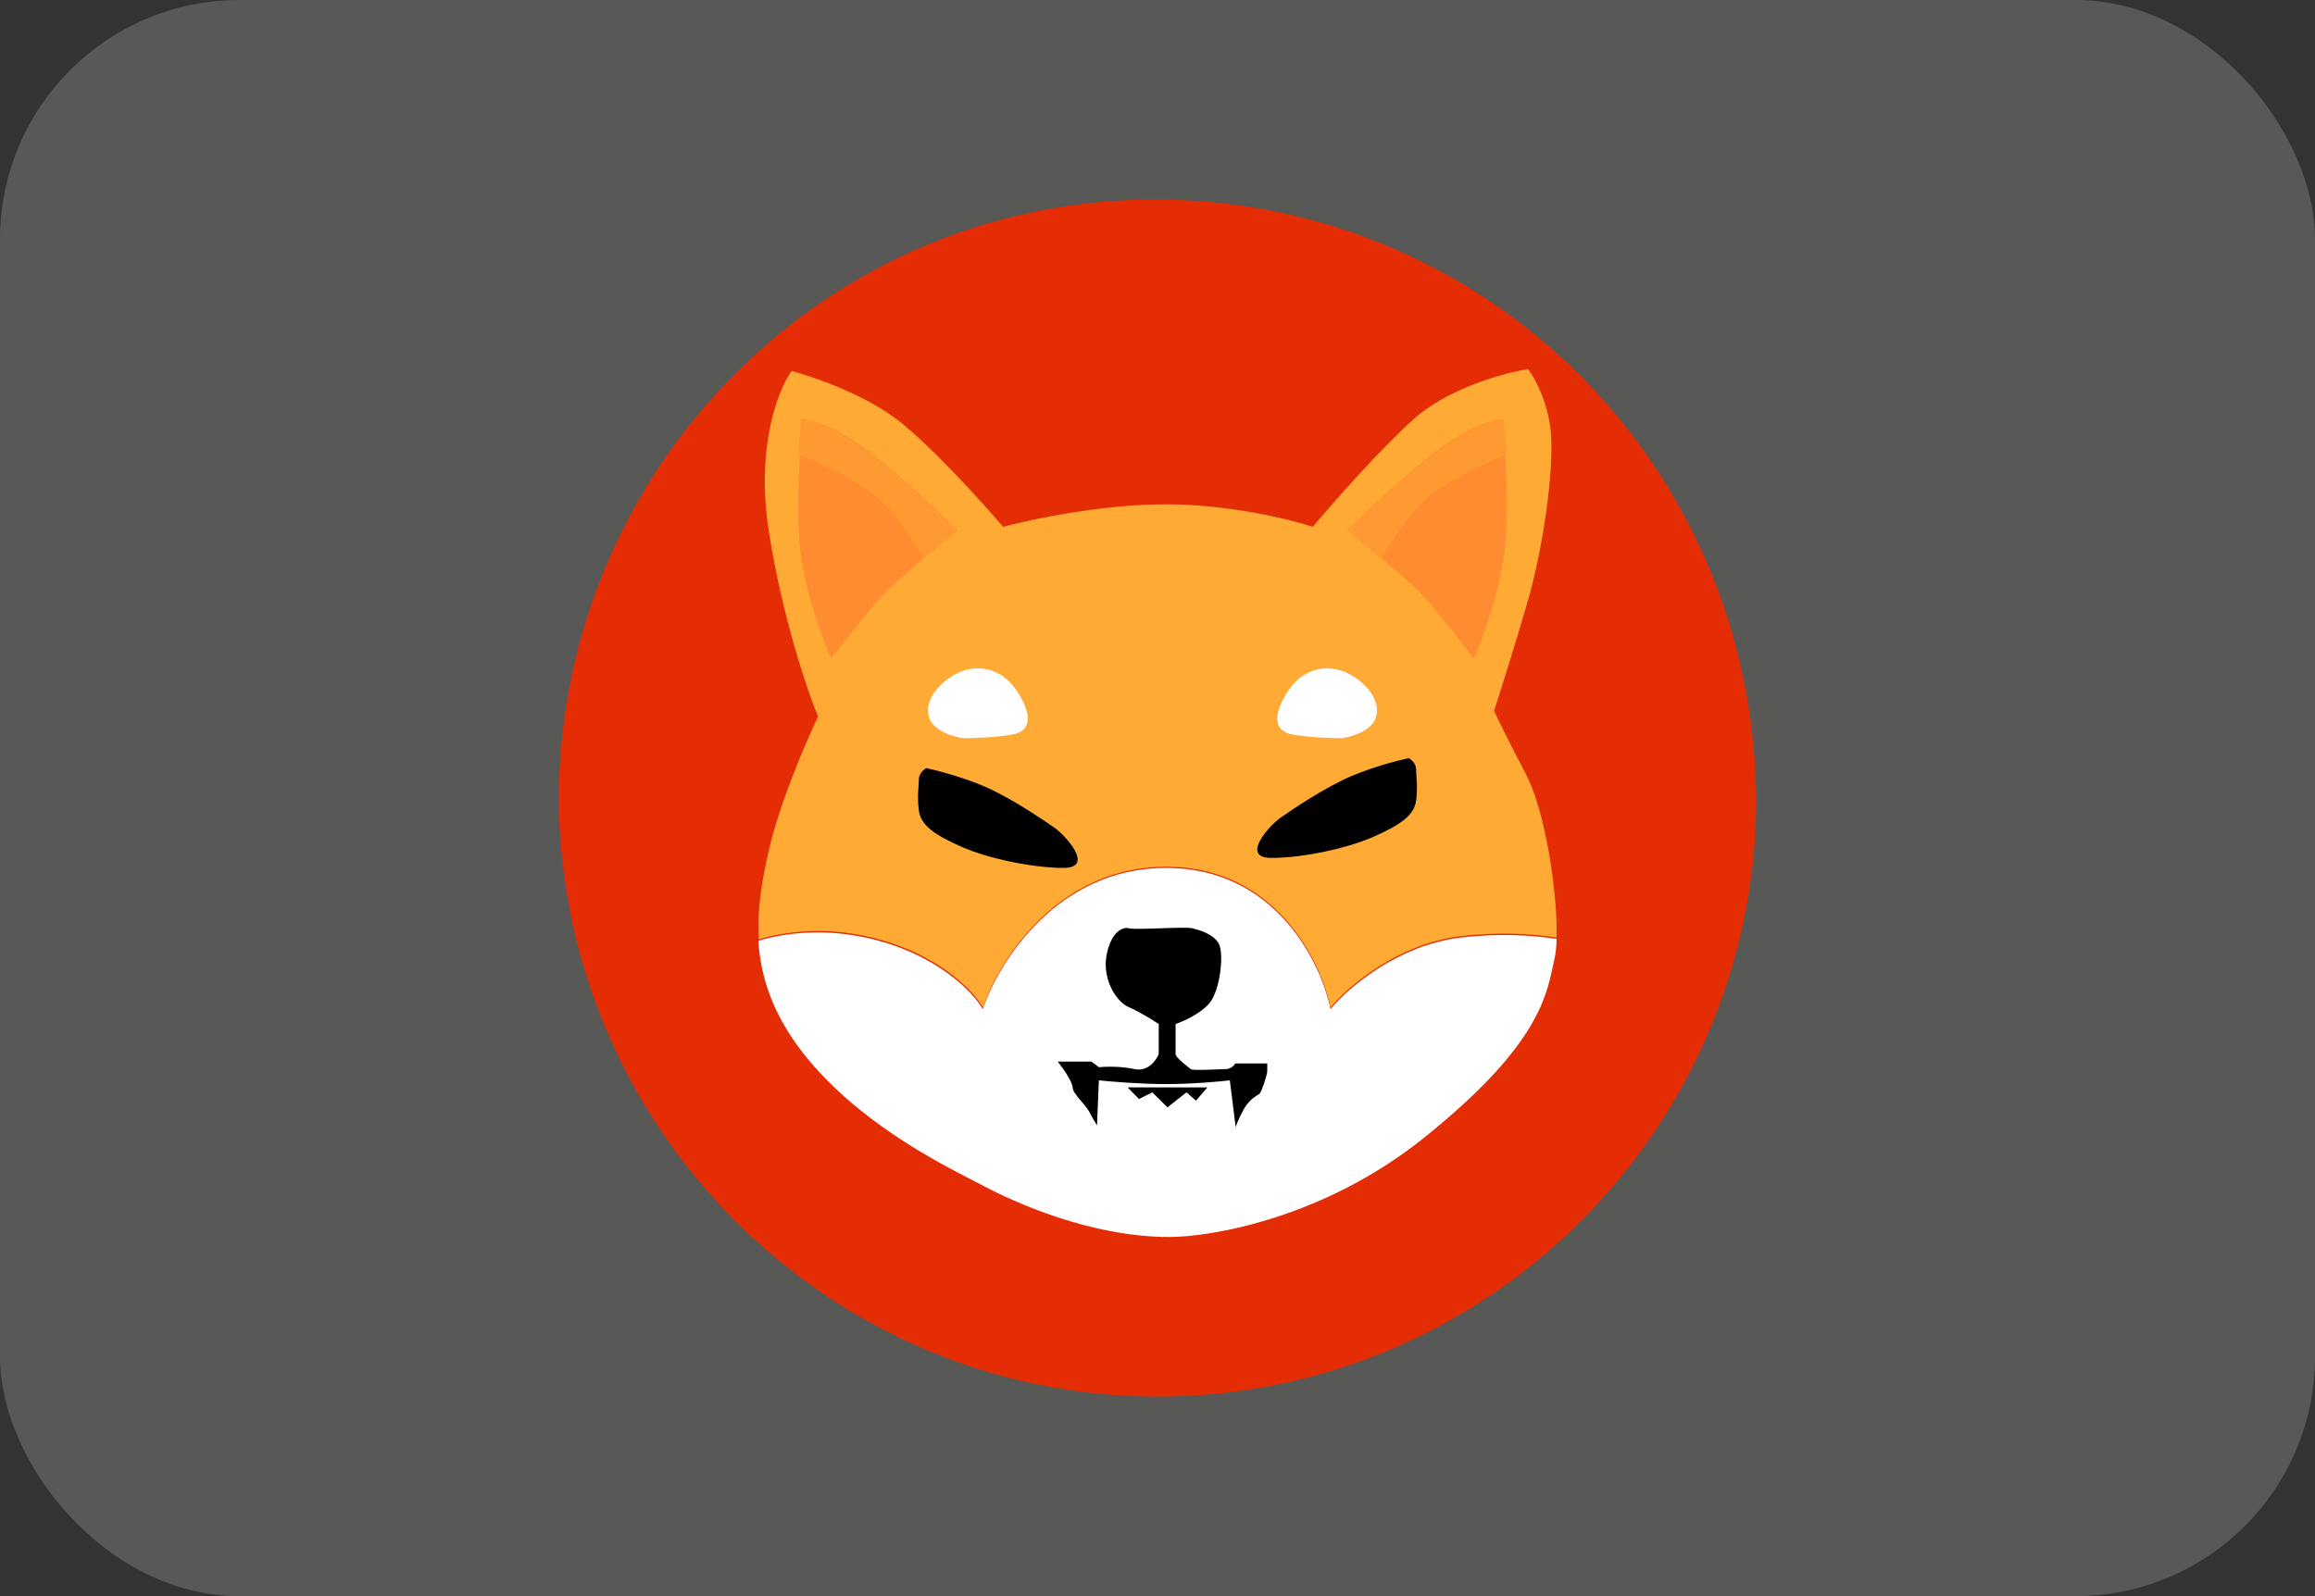
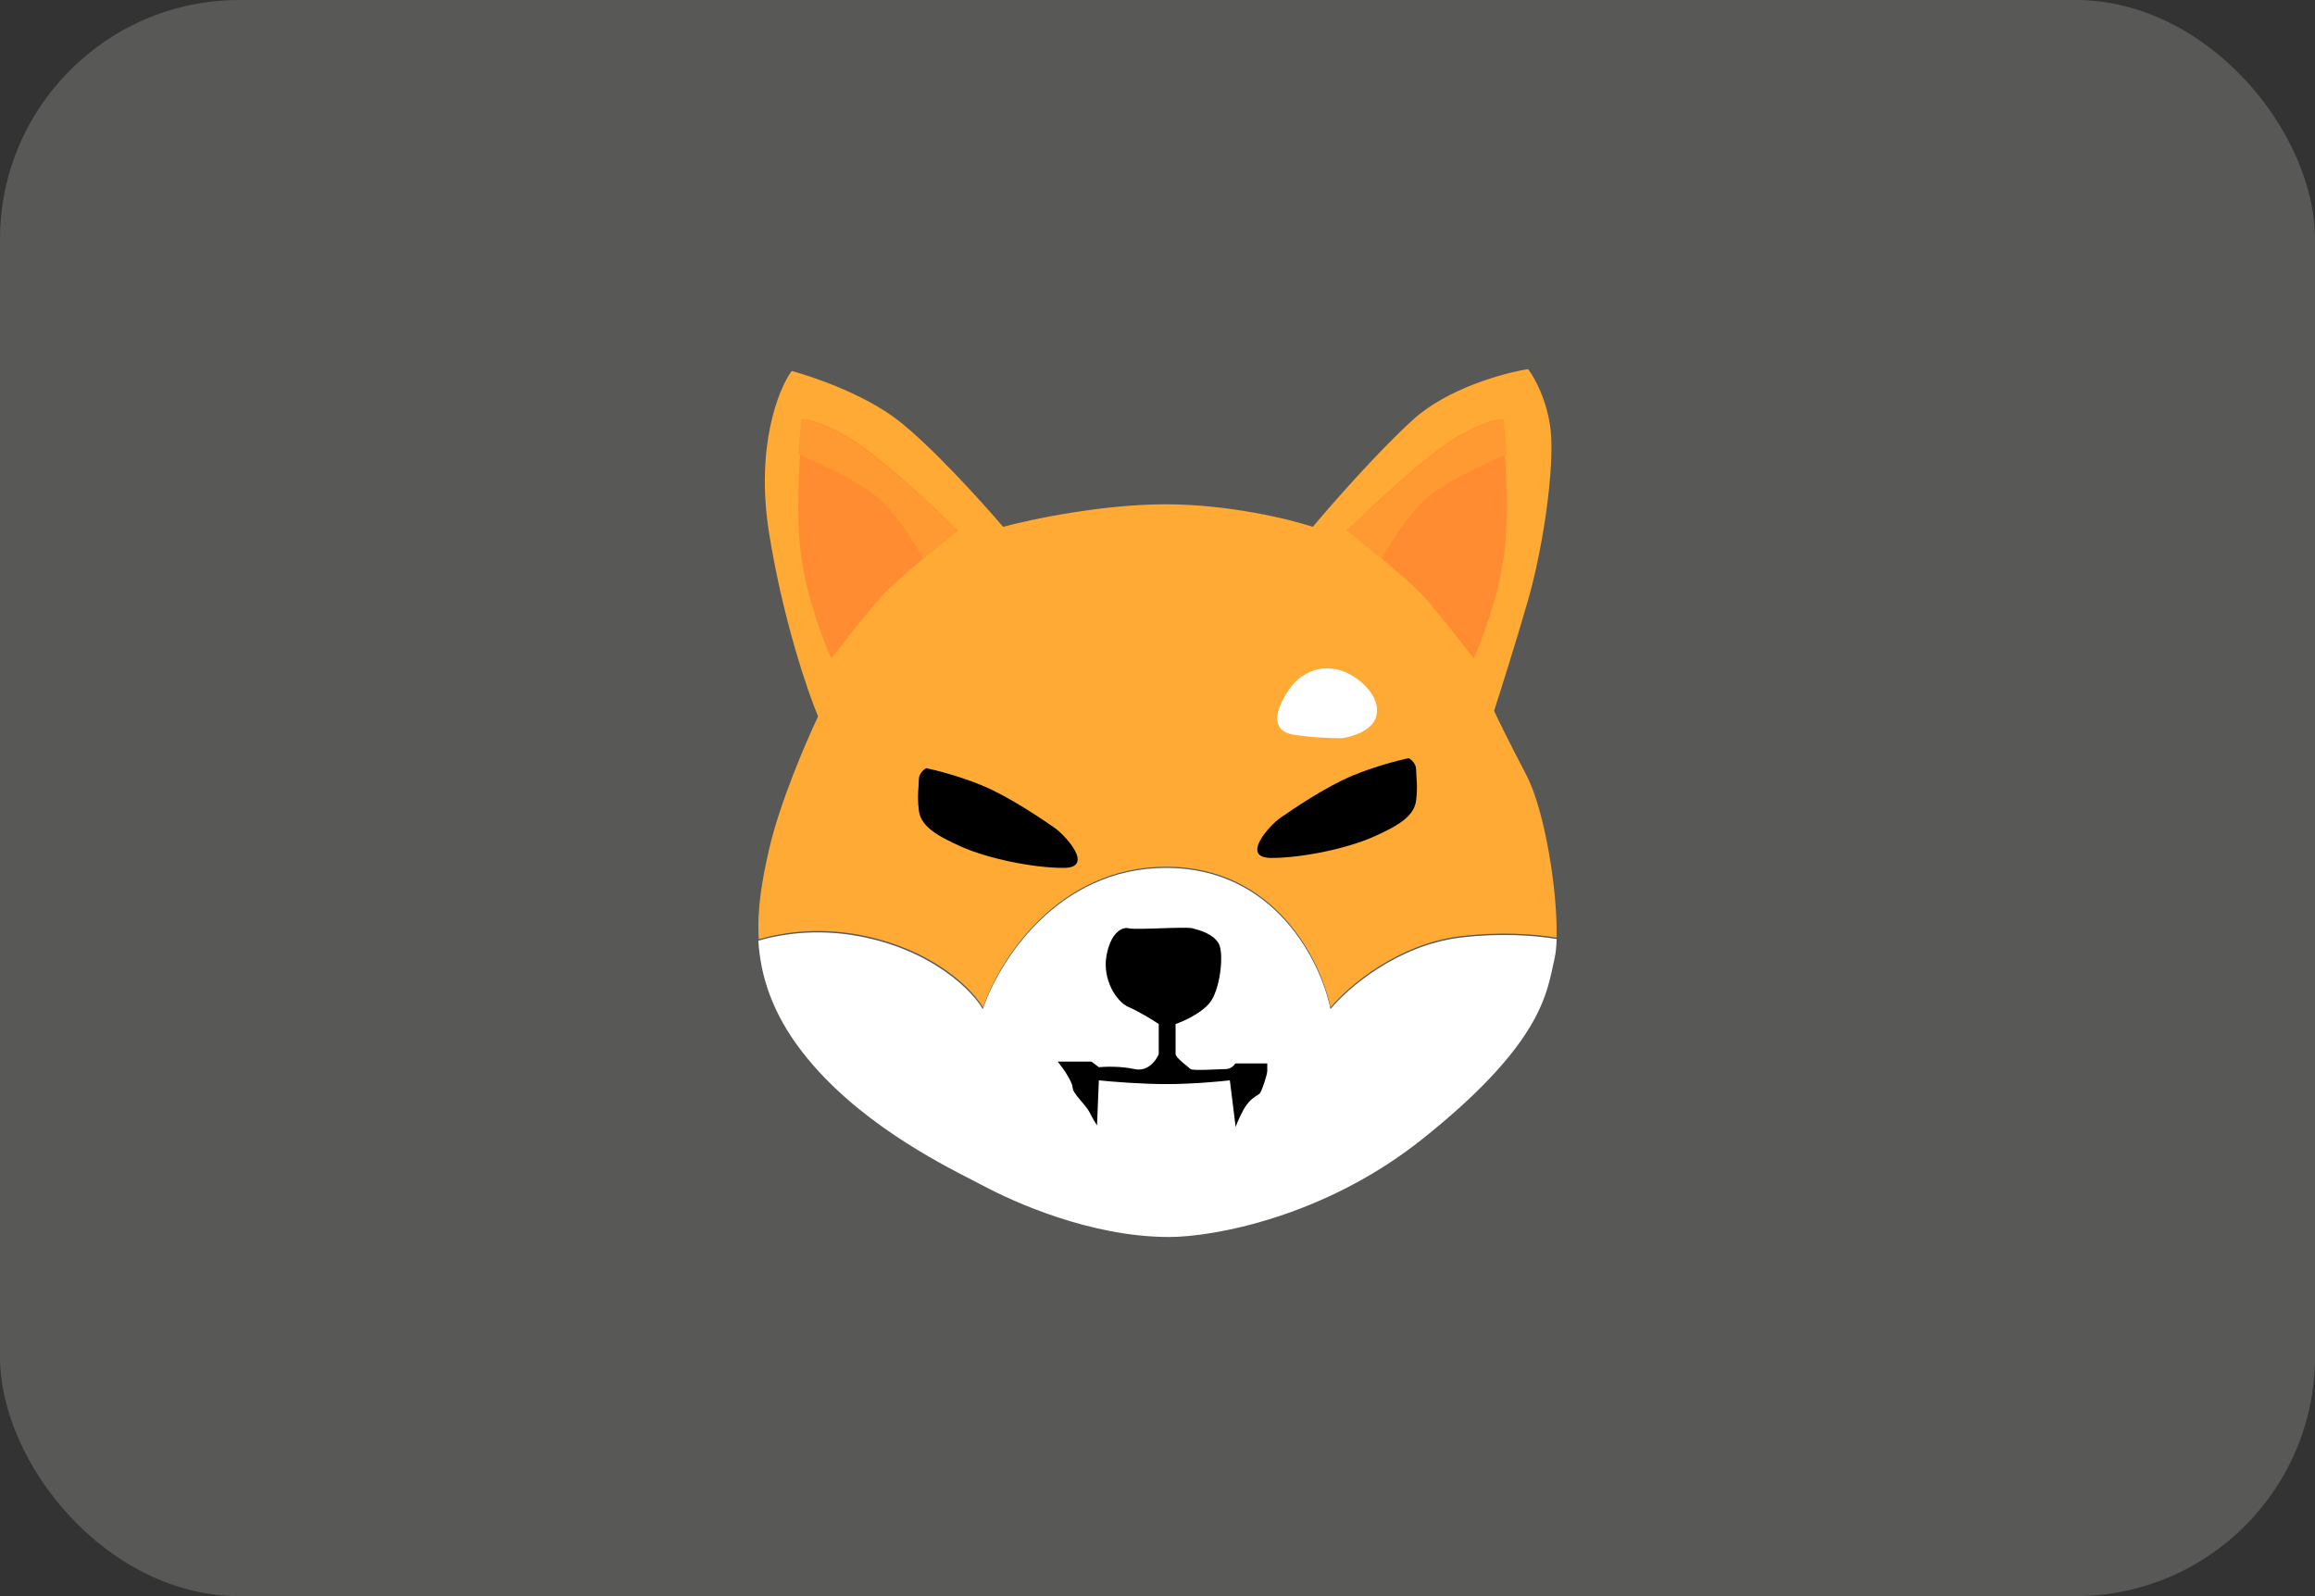
<svg xmlns="http://www.w3.org/2000/svg" width="116" height="80" viewBox="0 0 116 80" fill="none">
  <rect x="0" y="0" width="116" height="80" fill="#333333" stroke="none" />
  <rect width="116" height="80" rx="12" fill="#585857" />
-   <path fill-rule="evenodd" clip-rule="evenodd" d="M58 70C41.5 70 28 56.5 28 39.851C28.15 23.351 41.5 9.851 58.15 10.001C74.65 10.151 88 23.501 88 40.301C87.85 56.65 74.5 70 58 70Z" fill="#E42D04" />
  <path fill-rule="evenodd" clip-rule="evenodd" d="M58.584 62C60.762 62 66.347 61.018 71.27 57.092C76.931 52.577 77.465 50.059 77.809 48.435C77.839 48.294 77.867 48.159 77.898 48.031C77.955 47.787 77.988 47.457 78 47.064C76.811 46.872 75.144 46.761 73.199 46.992C70.018 47.37 67.519 49.541 66.667 50.579C66.194 48.219 63.884 43.5 58.431 43.5C52.977 43.5 50.036 48.219 49.247 50.579C48.742 49.698 46.861 47.747 43.378 46.992C41.224 46.526 39.344 46.756 38 47.149C38.106 48.904 38.683 50.775 40.218 52.75C42.859 56.148 46.958 58.246 48.786 59.182C48.989 59.286 49.164 59.376 49.306 59.452C50.727 60.207 54.608 62 58.584 62Z" fill="white" />
  <path fill-rule="evenodd" clip-rule="evenodd" d="M77.996 46.995C76.807 46.803 75.141 46.693 73.198 46.923C70.019 47.3 67.521 49.465 66.669 50.5C66.196 48.147 63.887 43.441 58.437 43.441C52.987 43.441 50.048 48.147 49.26 50.5C48.755 49.621 46.875 47.676 43.393 46.923C41.24 46.458 39.362 46.688 38.019 47.08C37.922 45.484 38.216 43.986 38.532 42.594C39.062 40.26 40.393 37.167 40.992 35.912C40.456 34.626 39.214 30.98 38.532 26.688C37.851 22.396 39.005 19.504 39.668 18.594C40.74 18.877 43.301 19.761 44.966 21.041C46.632 22.321 49.193 25.151 50.265 26.406C51.653 26.029 55.223 25.276 58.402 25.276C61.581 25.276 64.647 26.029 65.782 26.406C66.728 25.276 69.056 22.622 70.797 21.041C72.538 19.46 75.37 18.688 76.569 18.5C76.884 18.908 77.552 20.1 77.704 21.606C77.893 23.488 77.325 27.441 76.569 30.076C75.963 32.185 75.181 34.657 74.865 35.629C75.023 35.974 75.566 37.098 76.474 38.829C77.437 40.666 78.06 44.805 77.996 46.995Z" fill="#FFAA35" />
  <path d="M62.469 55.371C62.244 55.672 62 56.249 61.906 56.5V56.406L61.625 54.148C61.094 54.211 59.712 54.336 58.438 54.336C57.163 54.336 55.656 54.211 55.062 54.148L54.969 56.406C54.906 56.312 54.744 56.048 54.594 55.747C54.406 55.371 53.75 54.806 53.75 54.524C53.75 54.298 53.438 53.803 53.281 53.583L53 53.207H54.688L55.062 53.489C55.375 53.458 56.169 53.433 56.844 53.583C57.519 53.734 57.937 53.144 58.062 52.831V51.325C57.781 51.137 57.087 50.705 56.562 50.479C55.906 50.196 55.25 49.067 55.438 47.938C55.625 46.809 56.188 46.433 56.562 46.527C56.938 46.621 59.375 46.433 59.75 46.527C60.125 46.621 60.781 46.809 61.062 47.28C61.344 47.75 61.156 49.632 60.594 50.291C60.144 50.817 59.281 51.2 58.906 51.325V52.831C58.906 53.019 59.562 53.489 59.656 53.583C59.75 53.678 61.156 53.583 61.438 53.583C61.663 53.583 61.844 53.395 61.906 53.301H63.5V53.678C63.5 53.866 63.219 54.712 63.125 54.806C63.031 54.901 62.75 54.995 62.469 55.371Z" fill="black" />
-   <path d="M59.452 54.75L58.5 55.5L57.738 54.75L57.071 55.083L56.5 54.5H60.5L59.929 55.167L59.452 54.75Z" fill="black" />
  <path d="M49.203 39.365C48.087 38.904 46.878 38.596 46.413 38.5C46.289 38.564 46.041 38.769 46.041 39.077C46.041 39.462 45.948 39.846 46.041 40.615C46.134 41.385 46.878 41.865 48.18 42.442C49.482 43.019 51.713 43.5 53.294 43.5C54.874 43.5 53.387 41.865 52.829 41.481C52.271 41.096 50.597 39.942 49.203 39.365Z" fill="black" />
-   <path d="M50.73 36.814C49.896 36.963 48.74 37 48.266 37C47.792 36.938 46.788 36.646 46.56 35.975C46.276 35.136 47.034 34.204 47.982 33.738C48.929 33.272 50.161 33.459 50.919 34.577C51.677 35.695 51.772 36.627 50.73 36.814Z" fill="white" />
  <path d="M67.797 38.865C68.913 38.404 70.122 38.096 70.587 38C70.711 38.064 70.959 38.269 70.959 38.577C70.959 38.962 71.052 39.346 70.959 40.115C70.866 40.885 70.122 41.365 68.82 41.942C67.518 42.519 65.287 43 63.706 43C62.126 43 63.613 41.365 64.171 40.981C64.729 40.596 66.403 39.442 67.797 38.865Z" fill="black" />
  <path d="M64.77 36.814C65.604 36.963 66.76 37 67.234 37C67.708 36.938 68.712 36.646 68.939 35.975C69.224 35.136 68.466 34.204 67.518 33.738C66.571 33.272 65.339 33.459 64.581 34.577C63.823 35.695 63.728 36.627 64.77 36.814Z" fill="white" />
  <path d="M44.215 29.837C43.533 30.581 42.227 32.256 41.66 33C41.281 32.194 40.448 30.042 40.145 27.884C39.843 25.726 40.082 22.395 40.24 21C40.65 21.031 41.849 21.372 43.363 22.488C44.877 23.605 47.085 25.682 48 26.581C47.022 27.357 44.896 29.093 44.215 29.837Z" fill="#FF8C30" />
  <path fill-rule="evenodd" clip-rule="evenodd" d="M40 22.772C41.488 23.393 43.447 24.342 44.268 25.2C45.101 26.071 45.834 27.223 46.269 28C46.922 27.459 47.57 26.939 48 26.601C47.075 25.698 44.842 23.614 43.311 22.494C41.78 21.373 40.568 21.031 40.154 21C40.104 21.435 40.047 22.056 40 22.772Z" fill="#FF9A32" />
  <path d="M71.285 29.837C71.967 30.581 73.273 32.256 73.841 33C74.219 32.194 75.052 30.042 75.355 27.884C75.657 25.726 75.418 22.395 75.26 21C74.85 21.031 73.651 21.372 72.137 22.488C70.623 23.605 68.415 25.682 67.5 26.581C68.478 27.357 70.604 29.093 71.285 29.837Z" fill="#FF8C30" />
  <path fill-rule="evenodd" clip-rule="evenodd" d="M75.5 22.772C74.012 23.393 72.053 24.342 71.232 25.2C70.399 26.071 69.666 27.223 69.232 28C68.579 27.459 67.93 26.939 67.5 26.601C68.425 25.698 70.658 23.614 72.189 22.494C73.72 21.373 74.932 21.031 75.346 21C75.396 21.435 75.453 22.056 75.5 22.772Z" fill="#FF9A32" />
</svg>